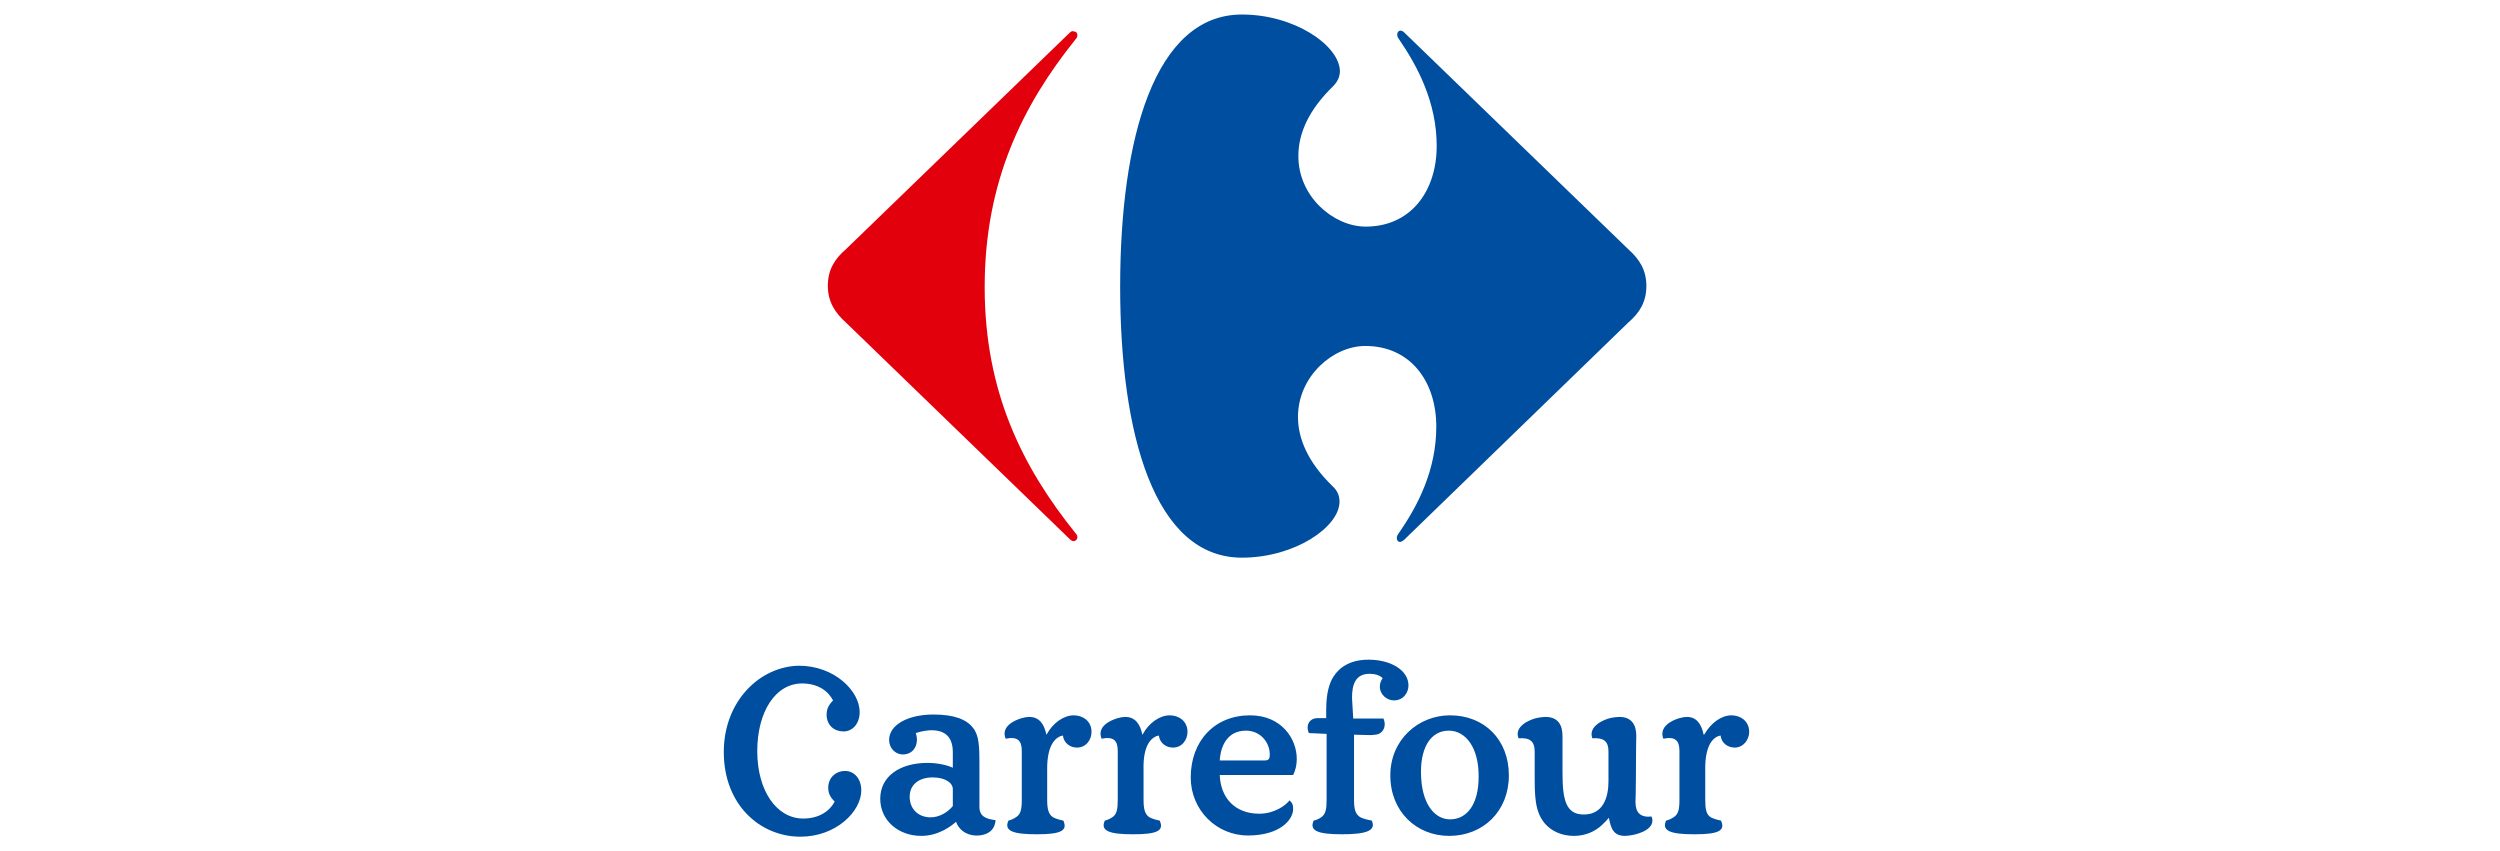
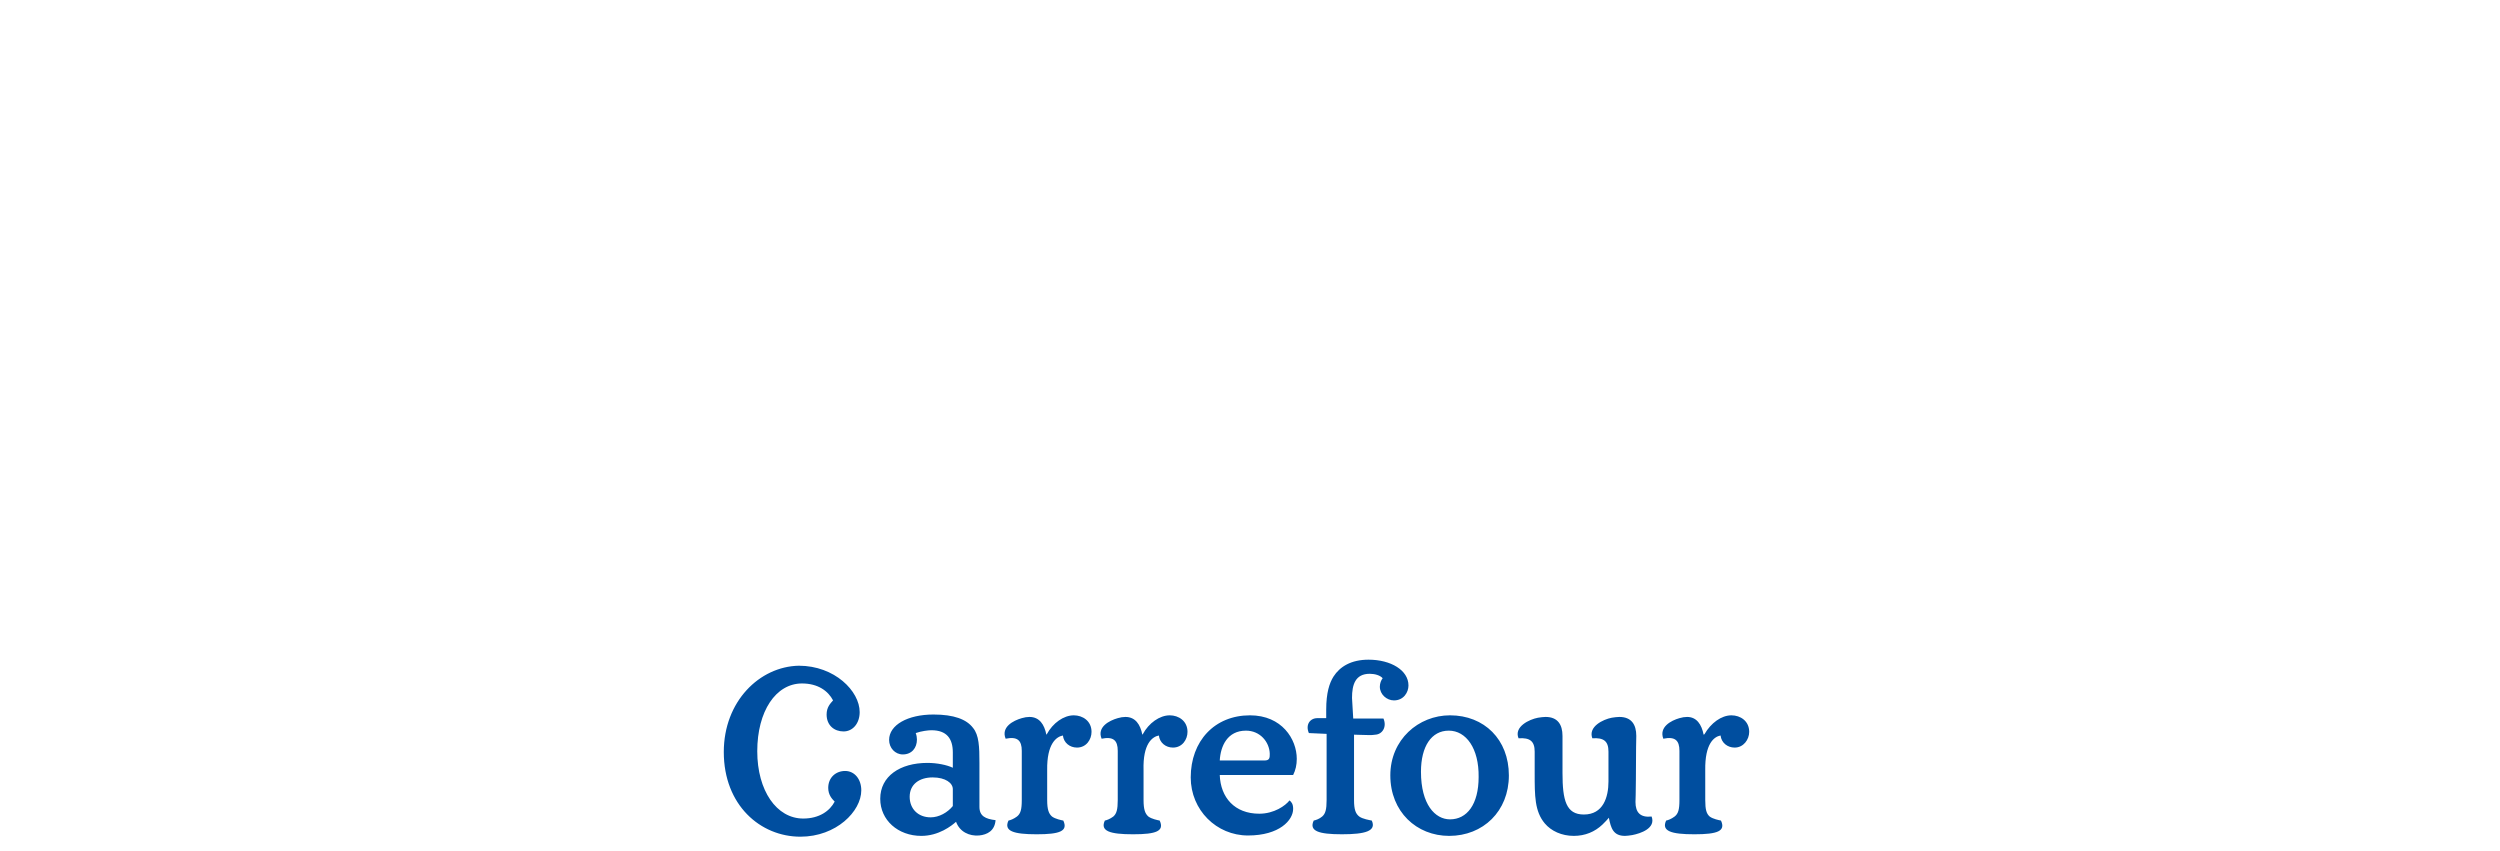
<svg xmlns="http://www.w3.org/2000/svg" version="1.1" id="Layer_1" x="0px" y="0px" viewBox="0 0 620 211" style="enable-background:new 0 0 620 211;" xml:space="preserve">
  <style type="text/css">
	.st0{fill:#004E9F;}
	.st1{fill:#E3000D;}
</style>
  <path class="st0" d="M231.3,192.8c-3.3,0-5.7,1.7-5.7,4.8c0,3,2.1,5.1,5.2,5.1c2.1,0,4.2-1.2,5.5-2.8v-4.2  C236.3,194.2,234.5,192.8,231.3,192.8 M302.5,192.2c0.2,5.6,3.7,9.6,9.8,9.6c3.7,0,6.5-2,7.5-3.3c0.5,0.4,0.9,0.9,0.9,2.1  c0,2.8-3.4,6.6-11.2,6.6c-7.8,0-14.2-6.3-14.2-14.4c0-9,5.9-15.4,14.7-15.4c7.9,0,11.6,5.9,11.6,10.8c0,1.5-0.3,2.8-0.9,4H302.5z   M313.6,188.6c1.3,0,1.3-0.7,1.3-1.7c-0.1-2.9-2.4-5.7-5.9-5.7c-4.6,0-6.3,3.8-6.5,7.4L313.6,188.6z M387.5,191.7  c0,6.8,0.9,10.3,5.3,10.3c4.8,0,6.1-4.3,6.1-8.2v-7.4c0-2.6-1.2-3.5-4-3.3c-1.1-2.9,2.7-4.7,4.8-5.1c0.7-0.1,1.3-0.2,1.9-0.2  c3,0,4.2,1.9,4.2,4.7c0,1-0.1,2.9-0.1,10.8c0,3.3-0.1,5.1-0.1,5.6c0,2.6,1.2,3.9,4,3.6c1.1,2.9-2.7,4.2-4.8,4.6  c-0.7,0.1-1.3,0.2-1.8,0.2c-2.9,0-3.5-1.9-4-4.5c-0.4,0.5-0.8,0.9-1.6,1.7c-1.9,1.8-4.3,2.8-7.1,2.8c-3,0-5.6-1.2-7.2-3.1  c-2.5-3-2.5-6.8-2.5-12.4v-5.4c0-2.6-1.2-3.5-4-3.3c-1.2-2.9,2.7-4.7,4.8-5.1c0.7-0.1,1.3-0.2,1.9-0.2c3,0,4.2,1.9,4.2,4.7  L387.5,191.7L387.5,191.7z M374.2,192.3c0-8.9-6.1-14.9-14.6-14.9c-7.8,0-14.8,6-14.8,14.9c0,9,6.5,15,14.6,15  C367.8,207.3,374.2,201.2,374.2,192.3 M242.9,200.1c0,2.3,1.5,3,4,3.3c-0.2,2.6-2,3.6-4.1,3.8c-2.4,0.2-4.8-0.9-5.7-3.4  c-1.1,1-4.3,3.5-8.6,3.5c-5.8,0-10.2-3.9-10.2-9.2c0-5.6,4.9-8.9,11.7-8.9c2.4,0,4.8,0.5,6.3,1.2v-3.8c0-3.4-1.5-5.5-5.3-5.5  c-0.8,0-2.5,0.2-3.9,0.7c0.2,0.5,0.3,1.1,0.3,1.6c0,2.1-1.3,3.7-3.5,3.7c-1.9,0-3.4-1.6-3.4-3.6c0-3.7,4.6-6.3,11-6.3  c5.1,0,8.2,1.2,9.8,3.3c1.5,1.8,1.6,4.7,1.6,8.7V200.1z M366.7,192.7c0,6.8-2.9,10.5-7.1,10.5c-3.7,0-7.2-3.7-7.2-11.8  c0-6.3,2.6-10.2,6.9-10.2C363.6,181.2,366.8,185.6,366.7,192.7 M263.6,182.4c0.2,1.8,1.7,3,3.5,3c2.3,0,3.6-2,3.6-3.9  c0-2.7-2.2-4.1-4.4-4.1c-2.5,0-5.2,1.9-6.7,4.7l-0.1,0.1c-0.5-2.5-1.7-4.4-4.2-4.4c-0.6,0-1.2,0.1-1.9,0.3c-2.1,0.6-5.2,2.2-4,5.1  c2.9-0.6,4,0.4,4,3v12.2c0,2.4-0.3,3.4-1.2,4.1c-0.8,0.6-1.6,0.9-2.1,1c-1.2,2.6,1.2,3.4,7,3.4c5.8,0,7.8-0.8,6.6-3.4  c-0.5-0.1-2-0.4-2.8-1c-0.8-0.7-1.2-1.7-1.2-4.1V191C259.6,184.4,262,182.7,263.6,182.4 M335.6,178.2h7.5c0.9,2.1-0.3,3.9-2,4  c-0.5,0.1-1.1,0.1-1.6,0.1c-1.4,0-2.7-0.1-3.7-0.1v16.2c0,2.4,0.4,3.4,1.3,4.1c0.8,0.6,2.6,0.9,3.1,1c1.2,2.6-1.6,3.4-7.4,3.4  s-8.2-0.8-7-3.4c0.5-0.1,1.4-0.4,2.1-1c0.8-0.7,1.1-1.7,1.1-4.1V182l-4.4-0.2c-0.9-2.1,0.3-3.7,2.1-3.7h2.2v-2.1  c0-4.2,0.8-6.6,1.8-8.2c1.6-2.5,4.4-4.2,8.7-4.2c5.5,0,9.9,2.6,9.9,6.4c0,1.7-1.2,3.7-3.6,3.7c-1.8,0-3.5-1.5-3.5-3.4  c0-0.8,0.3-1.6,0.7-2.1c-0.6-0.7-1.9-1.1-3.2-1.1c-3.6,0-4.4,2.7-4.4,6L335.6,178.2z M287.4,182.4c0.2,1.8,1.7,3,3.5,3  c2.3,0,3.6-2,3.6-3.9c0-2.7-2.2-4.1-4.4-4.1c-2.5,0-5.2,1.9-6.7,4.7l-0.1,0.1c-0.5-2.5-1.7-4.4-4.2-4.4c-0.6,0-1.2,0.1-1.9,0.3  c-2.1,0.6-5.2,2.2-4,5.1c2.9-0.6,4,0.4,4,3v12.2c0,2.4-0.3,3.4-1.1,4.1c-0.8,0.6-1.6,0.9-2.1,1c-1.2,2.6,1.2,3.4,7,3.4  c5.8,0,7.8-0.8,6.6-3.4c-0.5-0.1-2-0.4-2.8-1c-0.8-0.7-1.2-1.7-1.2-4.1V191C283.4,184.4,285.8,182.7,287.4,182.4 M426.7,182.4  c0.2,1.8,1.7,3,3.5,3c2.2,0,3.6-2,3.6-3.9c0-2.7-2.2-4.1-4.4-4.1c-2.5,0-5.1,1.9-6.7,4.7l-0.2,0.1c-0.5-2.5-1.7-4.4-4.1-4.4  c-0.6,0-1.2,0.1-1.9,0.3c-2.1,0.6-5.1,2.2-4,5.1c2.9-0.6,4,0.4,4,3v12.2c0,2.4-0.3,3.4-1.2,4.1c-0.8,0.6-1.6,0.9-2.1,1  c-1.2,2.6,1.2,3.4,7,3.4c5.8,0,7.8-0.8,6.6-3.4c-0.5-0.1-2-0.4-2.8-1c-0.8-0.7-1.1-1.7-1.1-4.1V191  C422.8,184.4,425.1,182.7,426.7,182.4 M179.5,186.5c0,13.2,9.1,21,19,21c8.9,0,15.1-6.3,15.1-11.5c0-2.8-1.7-4.8-4-4.8  c-2.3,0-4.2,1.6-4.2,4.2c0,1.7,0.9,2.7,1.6,3.4c-1.2,2.3-3.8,4.2-7.8,4.2c-6.6,0-11.4-6.9-11.4-16.7c0-9.9,4.6-16.8,11.1-16.8  c4,0,6.5,1.9,7.7,4.2c-0.7,0.8-1.6,1.7-1.6,3.5c0,2.7,1.9,4.2,4.2,4.2c2.3,0,4-2,4-4.8c0-5.2-6.2-11.5-15.1-11.5  C188.4,165.3,179.5,173.9,179.5,186.5" />
-   <path class="st1" d="M265.3,8.1l-55.5,53.7c-2.8,2.4-4.5,5.1-4.5,9.1c0,3.9,1.8,6.7,4.5,9.1l55.5,53.7c0.4,0.4,0.7,0.5,1,0.5  c0.5,0,0.9-0.5,0.9-1c0-0.3-0.2-0.7-0.5-1c-13-16.2-22.5-34.8-22.5-61c0-26.3,9.5-45.2,22.5-61.4c0.3-0.3,0.5-0.7,0.5-1  c0-0.6-0.3-1-0.9-1C266,7.6,265.6,7.8,265.3,8.1" />
-   <path class="st0" d="M308,3.6c-21.7,0-30.2,30.8-30.2,67.5c0,36.7,8.5,67.2,30.2,67.2c13.1,0,24.2-7.6,24.2-13.9  c0-1.4-0.5-2.7-1.7-3.8c-6.2-6-8.6-11.9-8.6-17.2c0-10.1,8.7-17.6,16.7-17.6c11.1,0,17.6,8.7,17.6,20c0,10.7-4.5,19.6-9.5,26.7  c-0.2,0.3-0.3,0.6-0.3,0.9c0,0.6,0.3,1,0.8,1c0.3,0,0.6-0.2,1-0.5L403.8,80c2.8-2.4,4.5-5.1,4.5-9.1c0-4-1.8-6.7-4.5-9.1L348.3,8.1  c-0.4-0.4-0.7-0.5-1-0.5c-0.5,0-0.8,0.5-0.8,1c0,0.3,0.1,0.6,0.3,0.9c4.9,7.1,9.5,16,9.5,26.7c0,11.3-6.5,20-17.6,20  c-8,0-16.8-7.5-16.7-17.6c0-5.3,2.4-11.2,8.6-17.2c1.2-1.2,1.7-2.5,1.7-3.8C332.1,11.2,321,3.6,308,3.6" />
</svg>